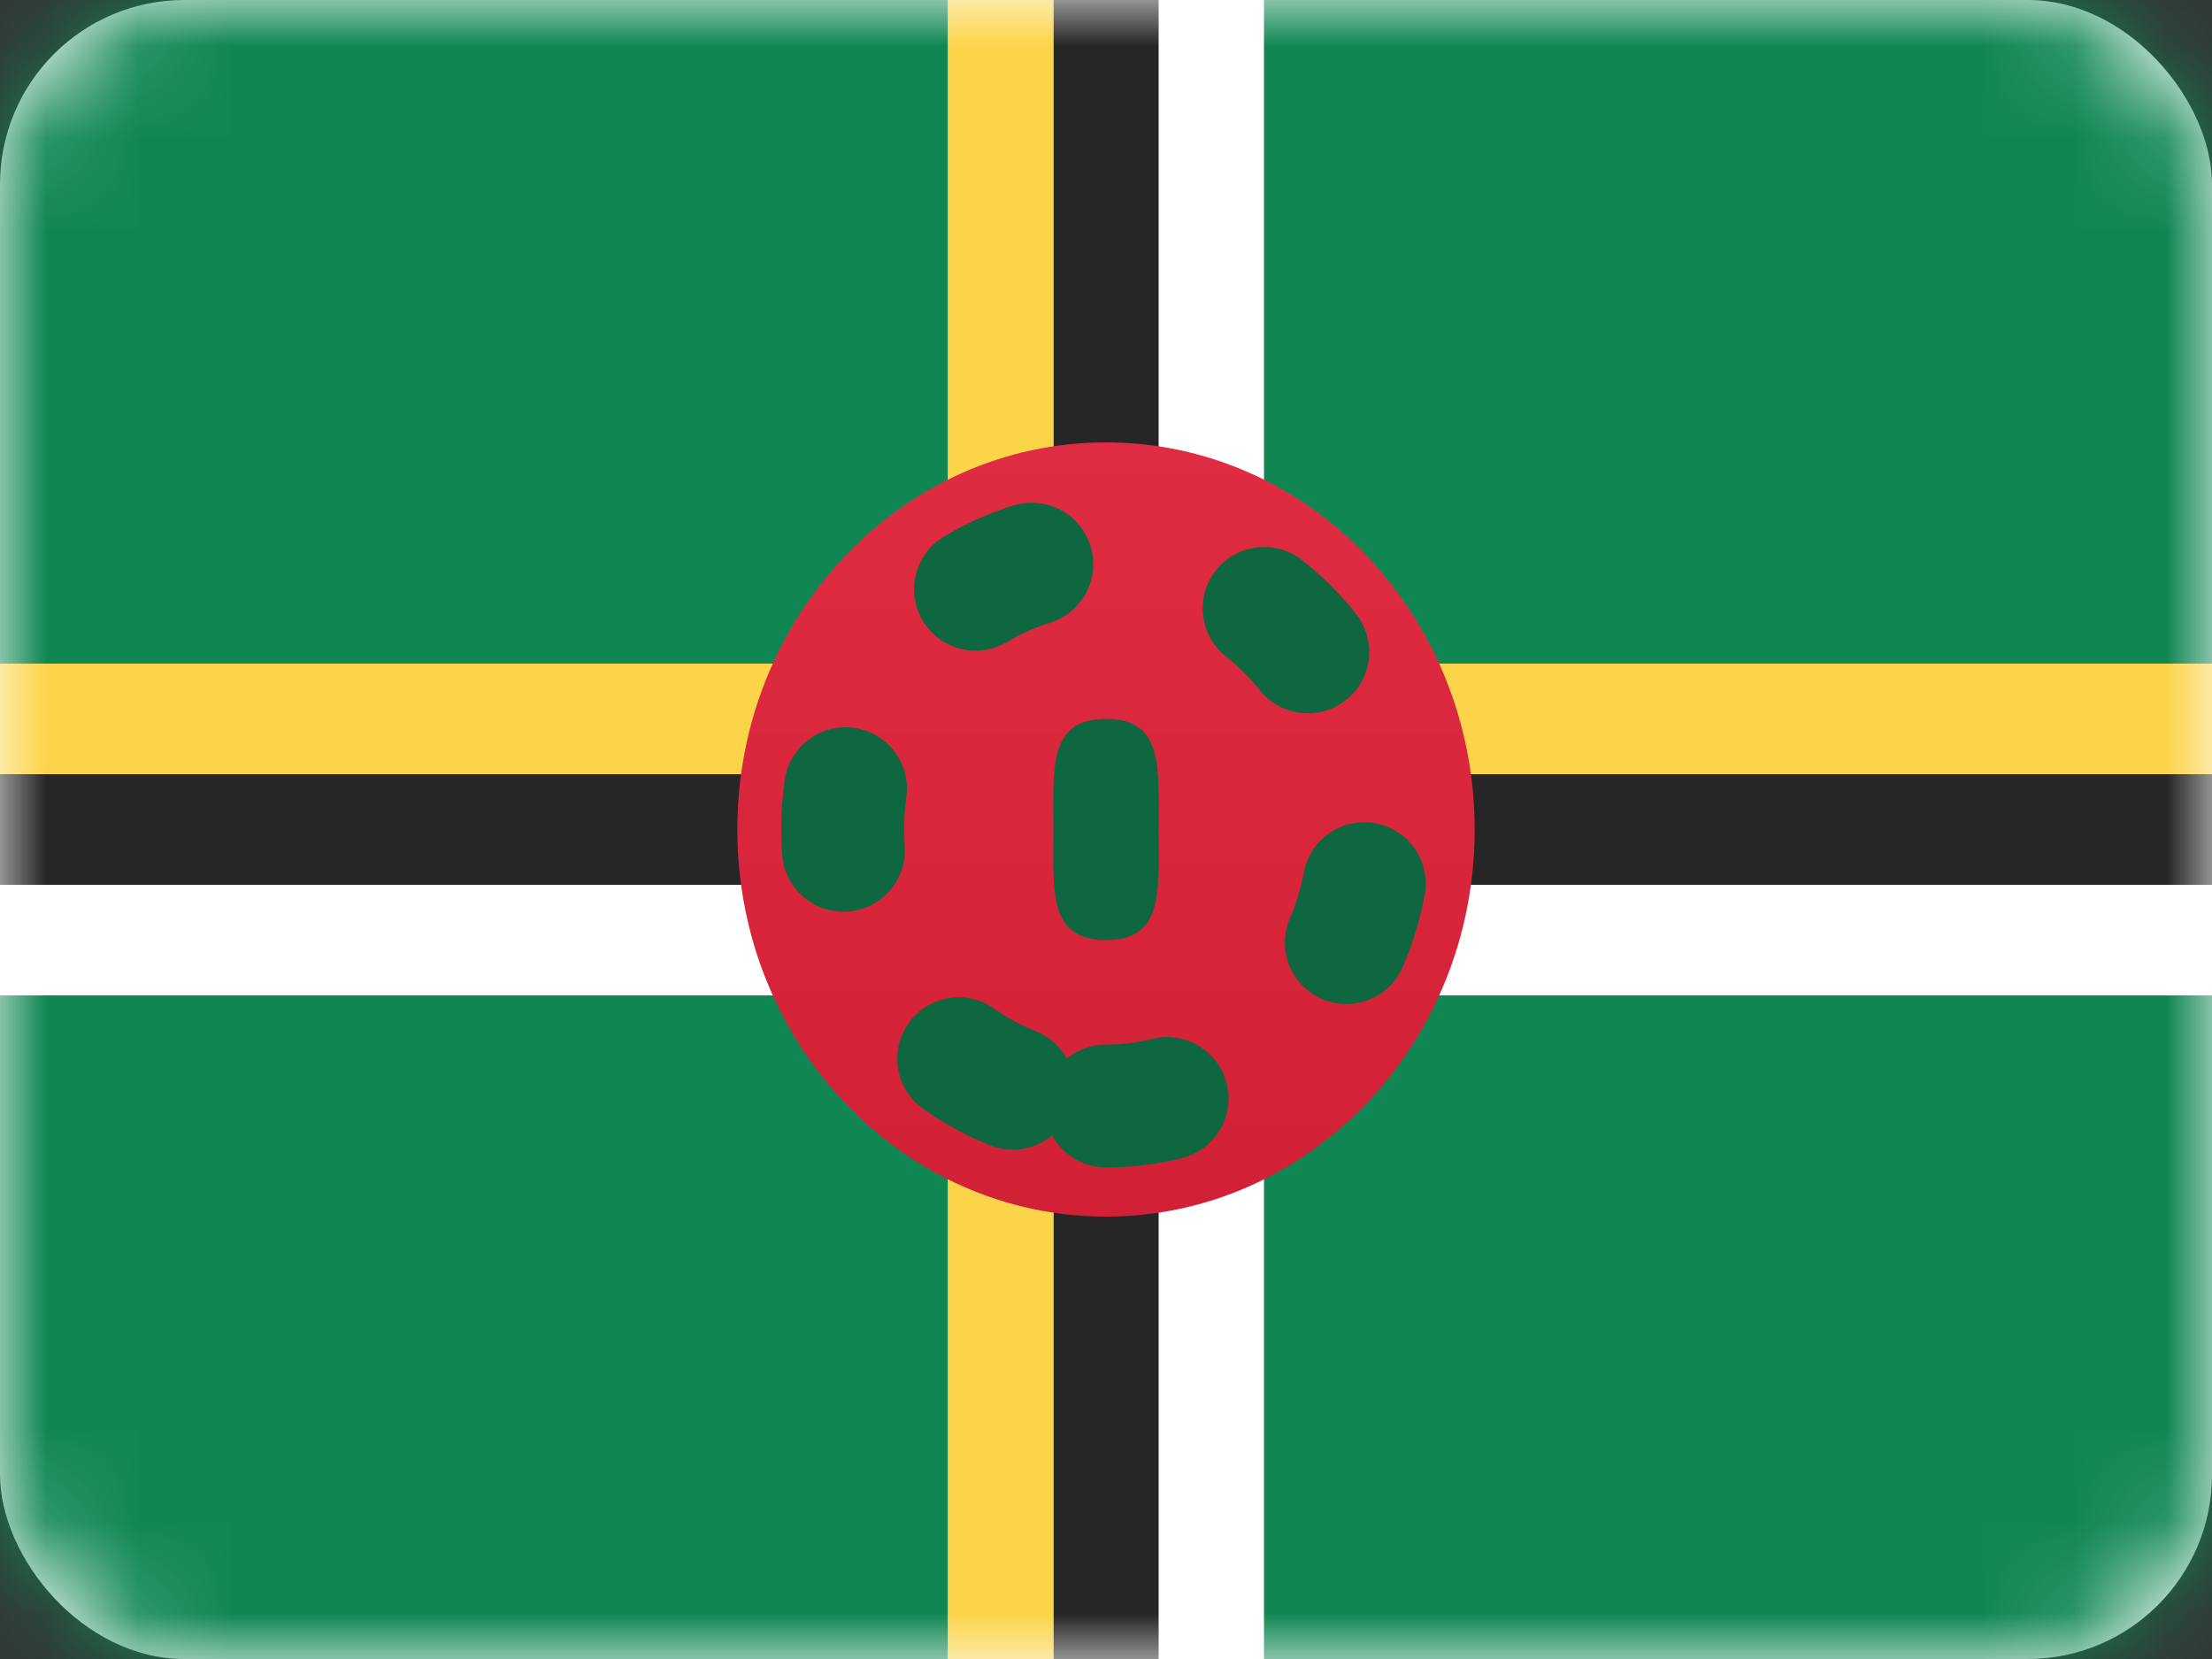
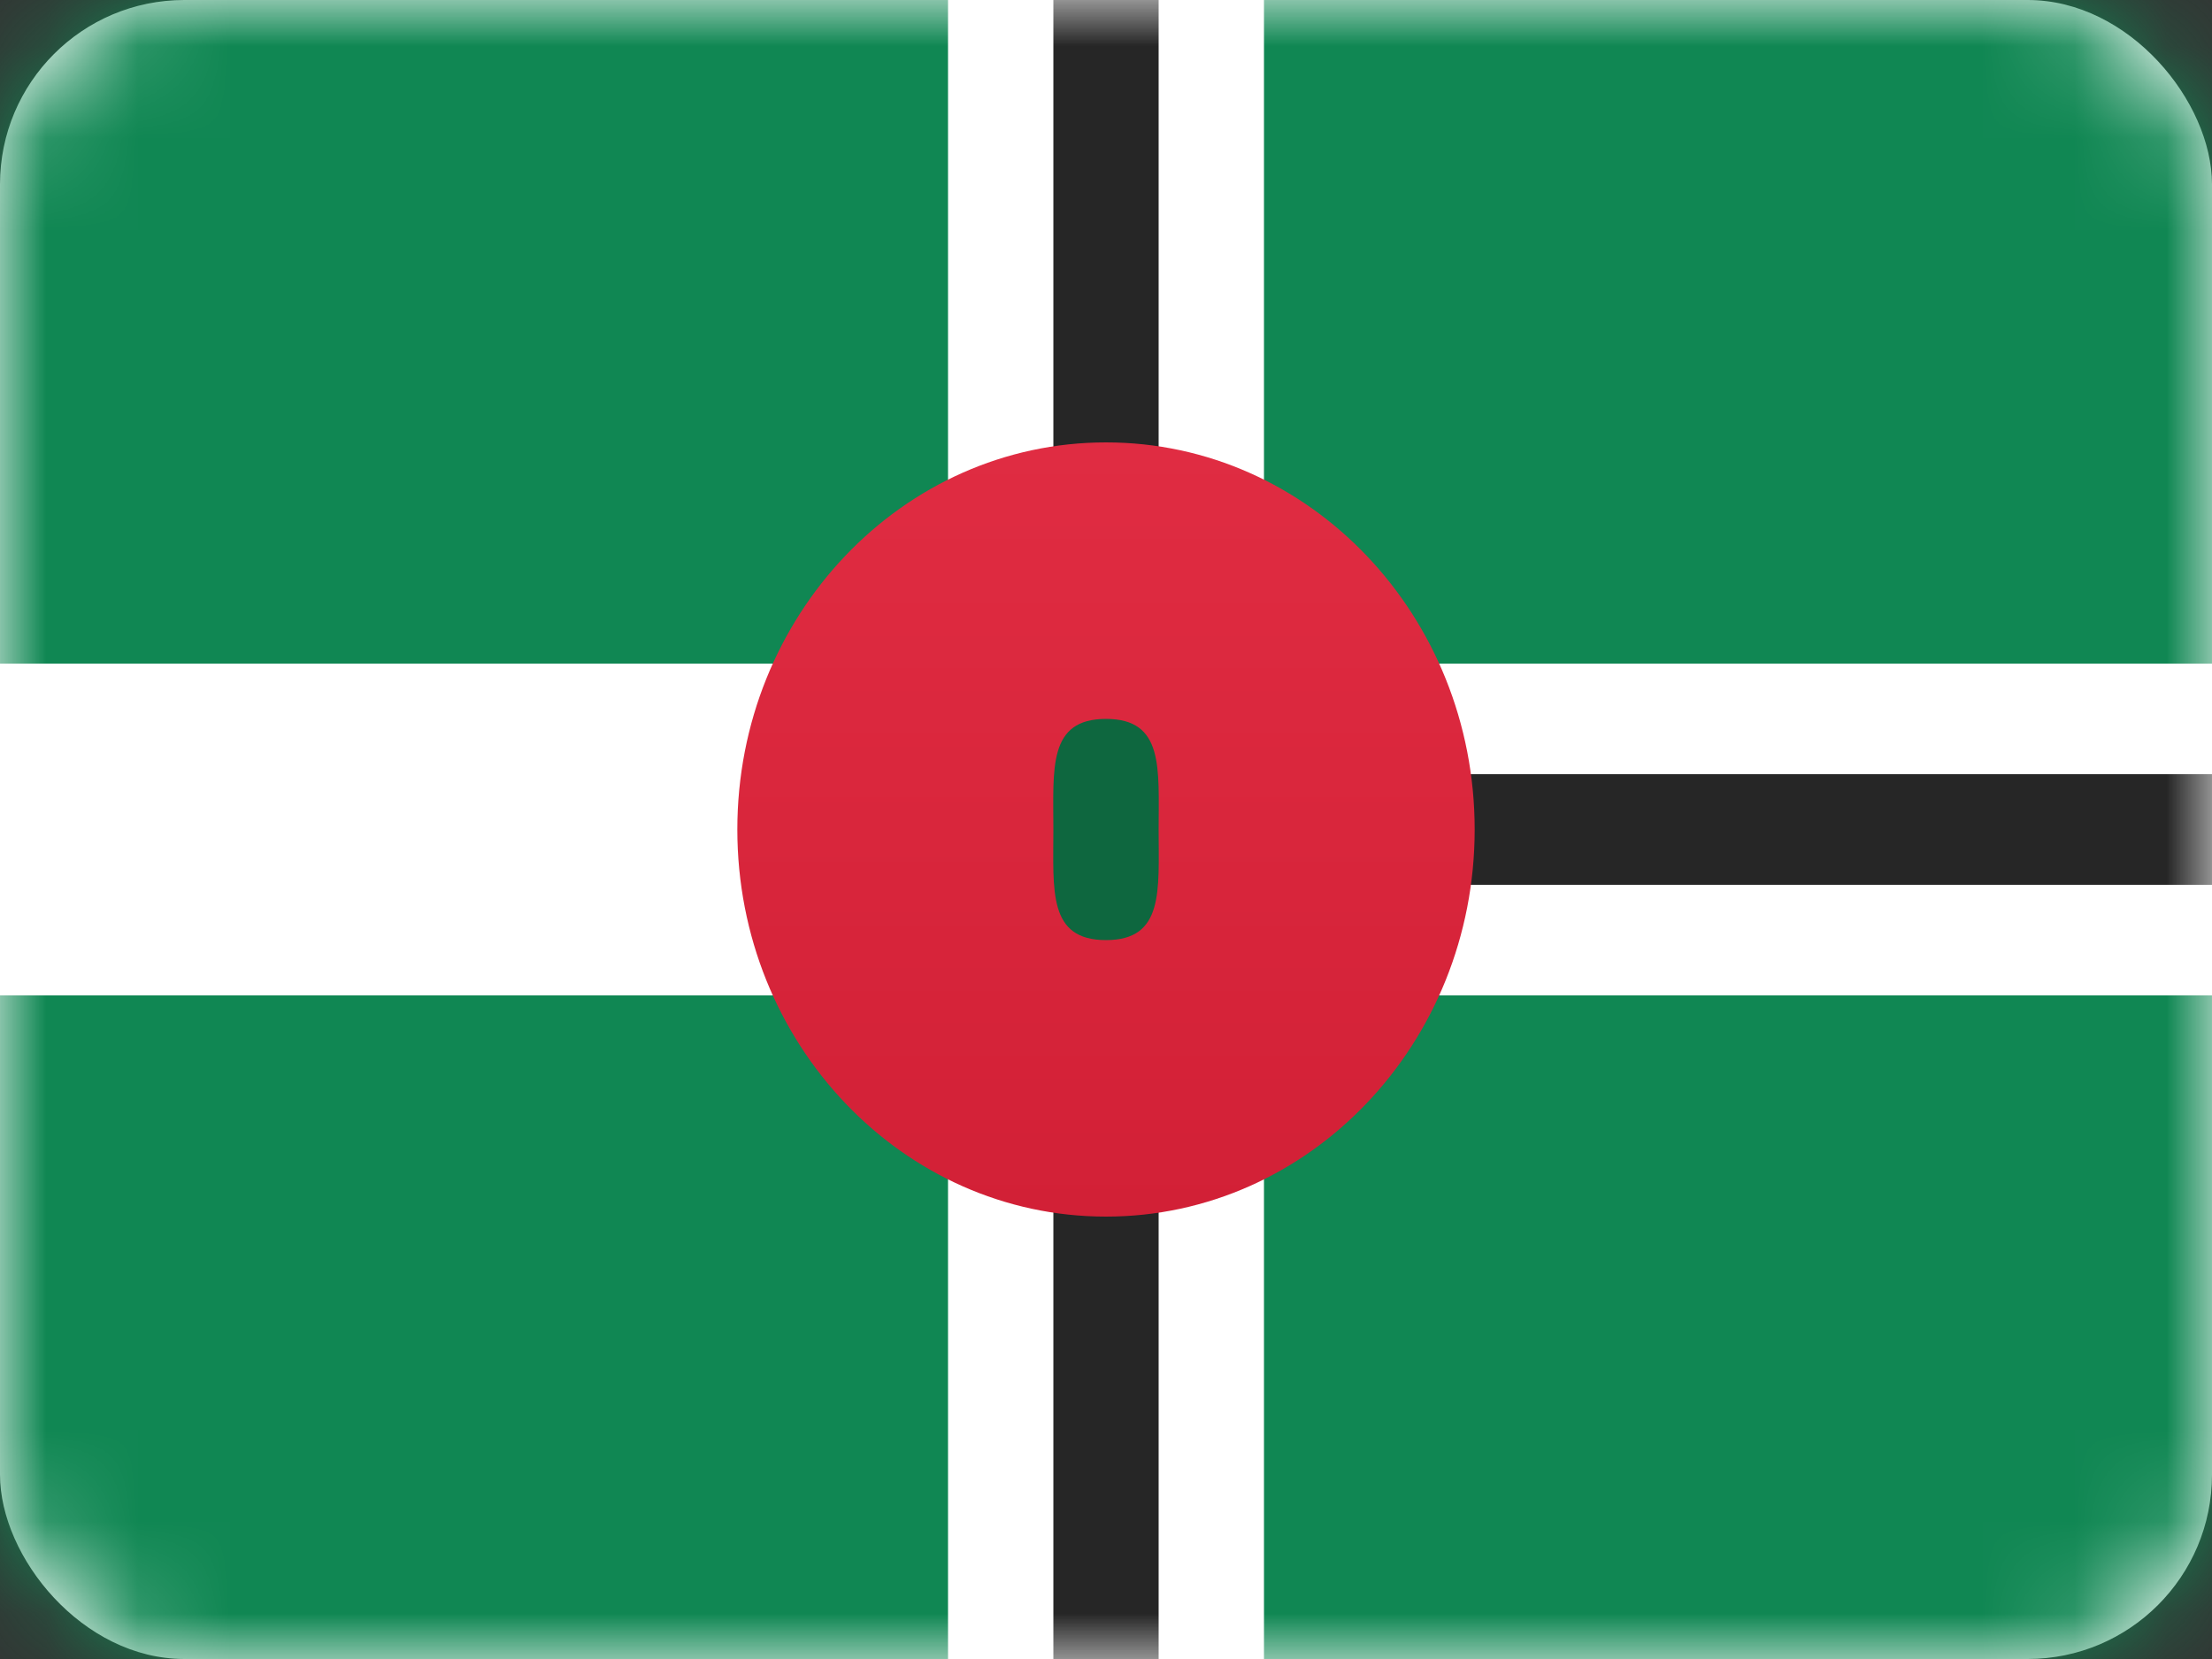
<svg xmlns="http://www.w3.org/2000/svg" width="24" height="18" viewBox="0 0 24 18" fill="none">
  <rect x="0" y="0" width="24" height="18" fill="#333333" stroke="none" />
  <rect width="24" height="18" rx="2" fill="white" />
  <mask id="mask0" mask-type="alpha" maskUnits="userSpaceOnUse" x="0" y="0" width="24" height="18">
    <rect width="24" height="18" rx="2" fill="white" />
  </mask>
  <g mask="url(#mask0)">
    <path fill-rule="evenodd" clip-rule="evenodd" d="M0 7.2H24V0H0V7.2Z" fill="#108753" />
    <path fill-rule="evenodd" clip-rule="evenodd" d="M0 18H24V10.8H0V18Z" fill="#108753" />
    <path fill-rule="evenodd" clip-rule="evenodd" d="M13.714 18H10.286V10.8H0V7.2H10.286V0H13.714V7.2H24V10.8H13.714V18Z" fill="white" />
-     <path fill-rule="evenodd" clip-rule="evenodd" d="M12.571 18H11.429V9.6H0V8.4H11.429V0H12.571V8.4H24V9.6H12.571V18Z" fill="#262626" />
-     <path fill-rule="evenodd" clip-rule="evenodd" d="M11.429 18H10.286V8.4H0V7.2H10.286V0H11.429V7.2H24V8.4H11.429V18Z" fill="#FCD449" />
+     <path fill-rule="evenodd" clip-rule="evenodd" d="M12.571 18H11.429V9.6H0H11.429V0H12.571V8.4H24V9.6H12.571V18Z" fill="#262626" />
    <path fill-rule="evenodd" clip-rule="evenodd" d="M12 13.2C14.209 13.2 16 11.32 16 9C16 6.68 14.209 4.8 12 4.8C9.791 4.8 8 6.68 8 9C8 11.32 9.791 13.2 12 13.2Z" fill="url(#paint0_linear)" />
-     <path fill-rule="evenodd" clip-rule="evenodd" d="M12 12C13.578 12 14.857 10.657 14.857 9C14.857 7.343 13.578 6 12 6C10.422 6 9.143 7.343 9.143 9C9.143 10.657 10.422 12 12 12Z" stroke="#0E673F" stroke-width="1.333" stroke-linecap="round" stroke-dasharray="0.67 2.67" />
    <path fill-rule="evenodd" clip-rule="evenodd" d="M12 10.2C12.631 10.2 12.571 9.663 12.571 9C12.571 8.337 12.631 7.8 12 7.8C11.369 7.8 11.429 8.337 11.429 9C11.429 9.663 11.369 10.2 12 10.2Z" fill="#0E673F" />
  </g>
  <defs>
    <linearGradient id="paint0_linear" x1="8" y1="4.8" x2="8" y2="13.2" gradientUnits="userSpaceOnUse">
      <stop stop-color="#E02C42" />
      <stop offset="1" stop-color="#D22036" />
    </linearGradient>
  </defs>
</svg>